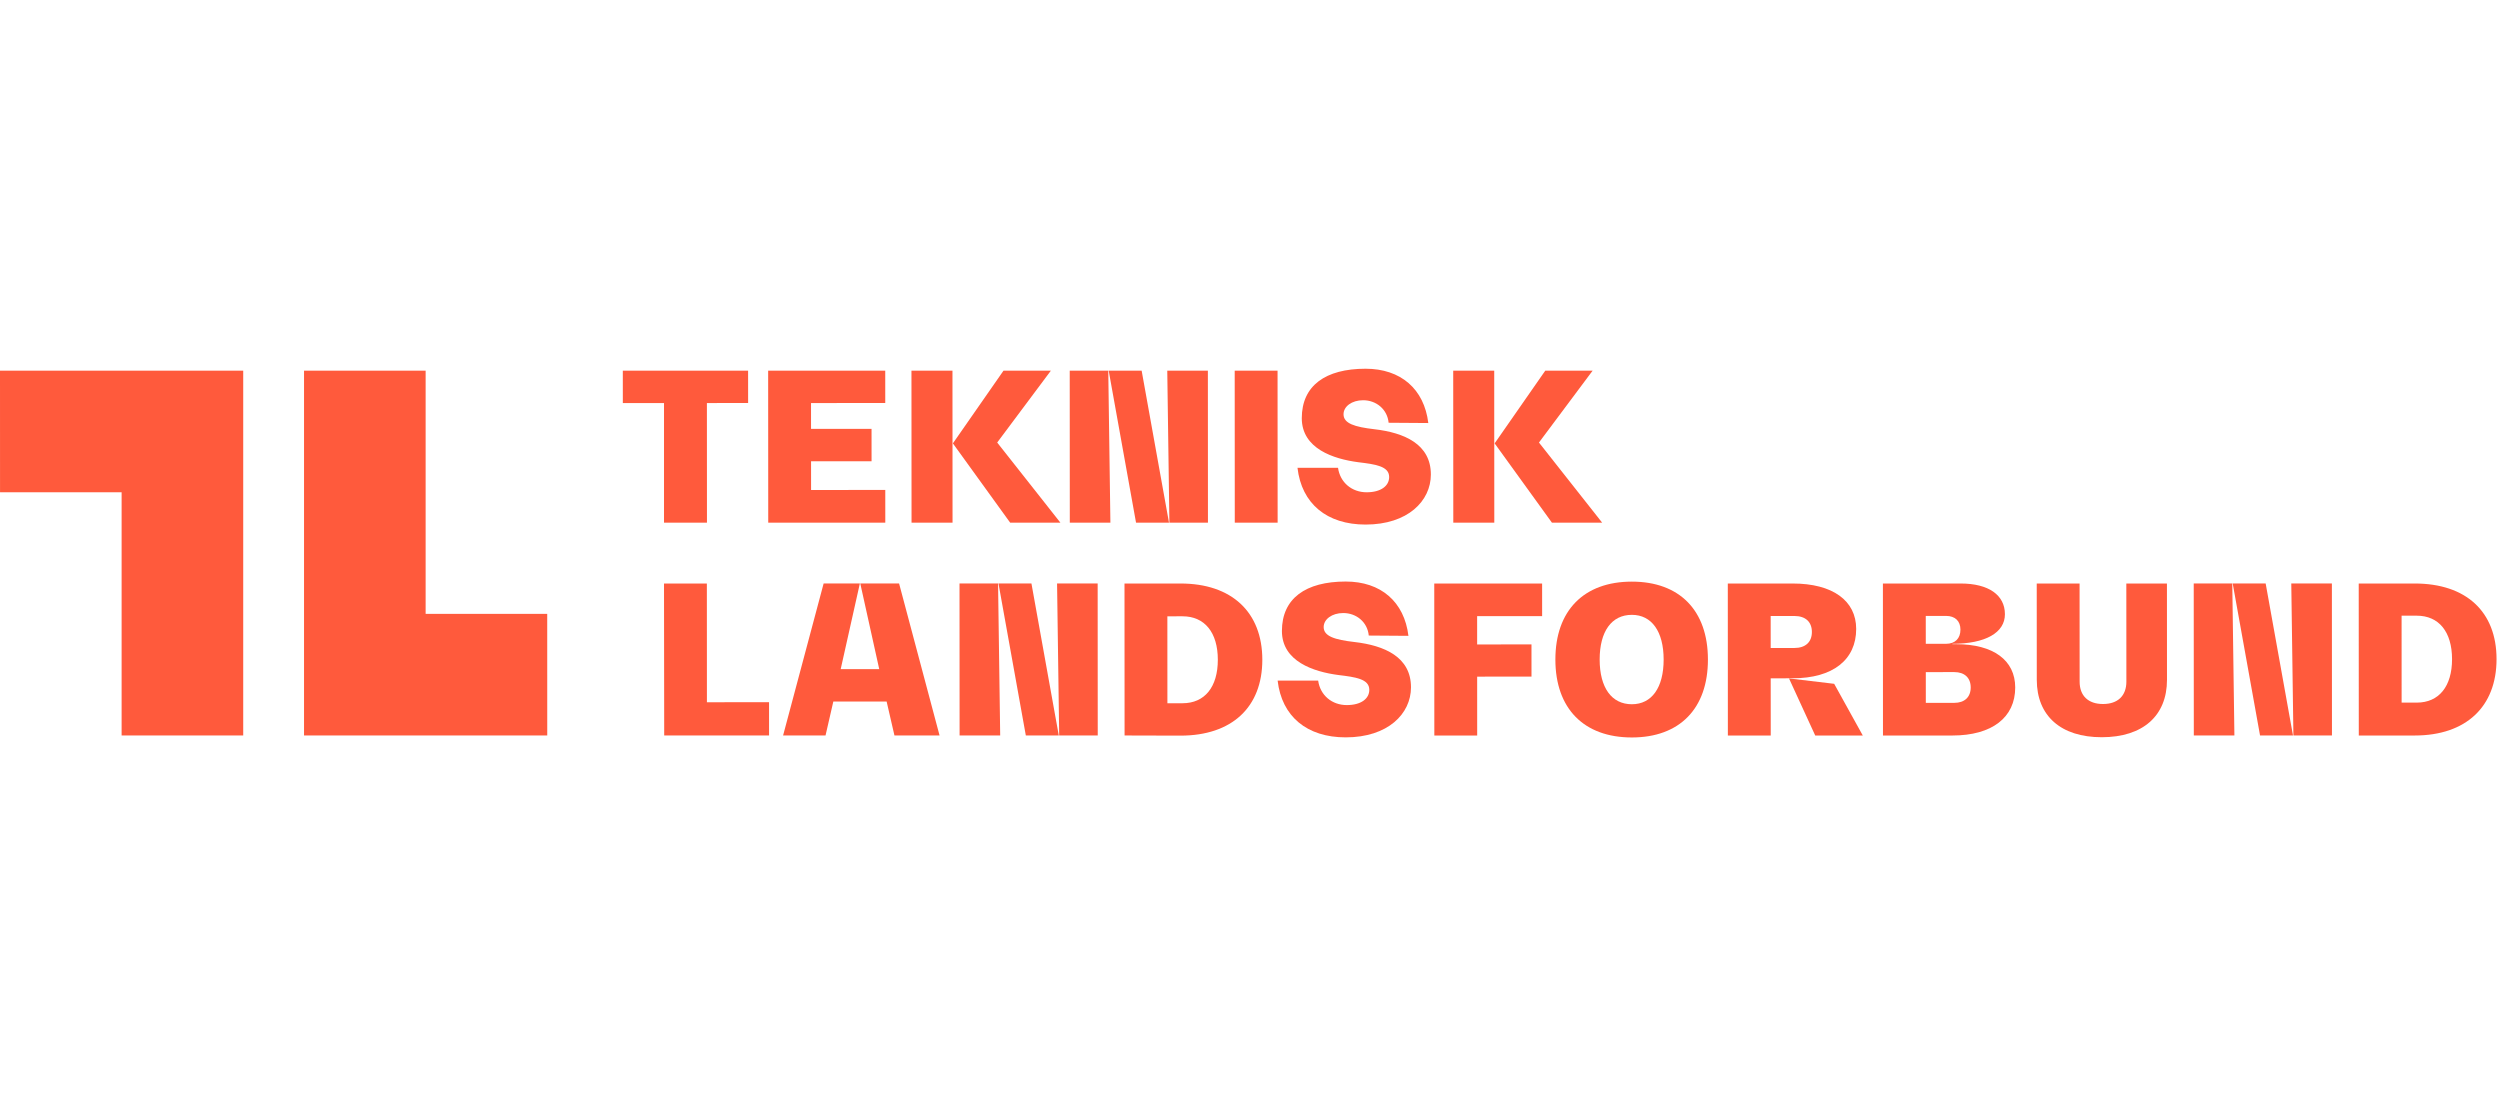
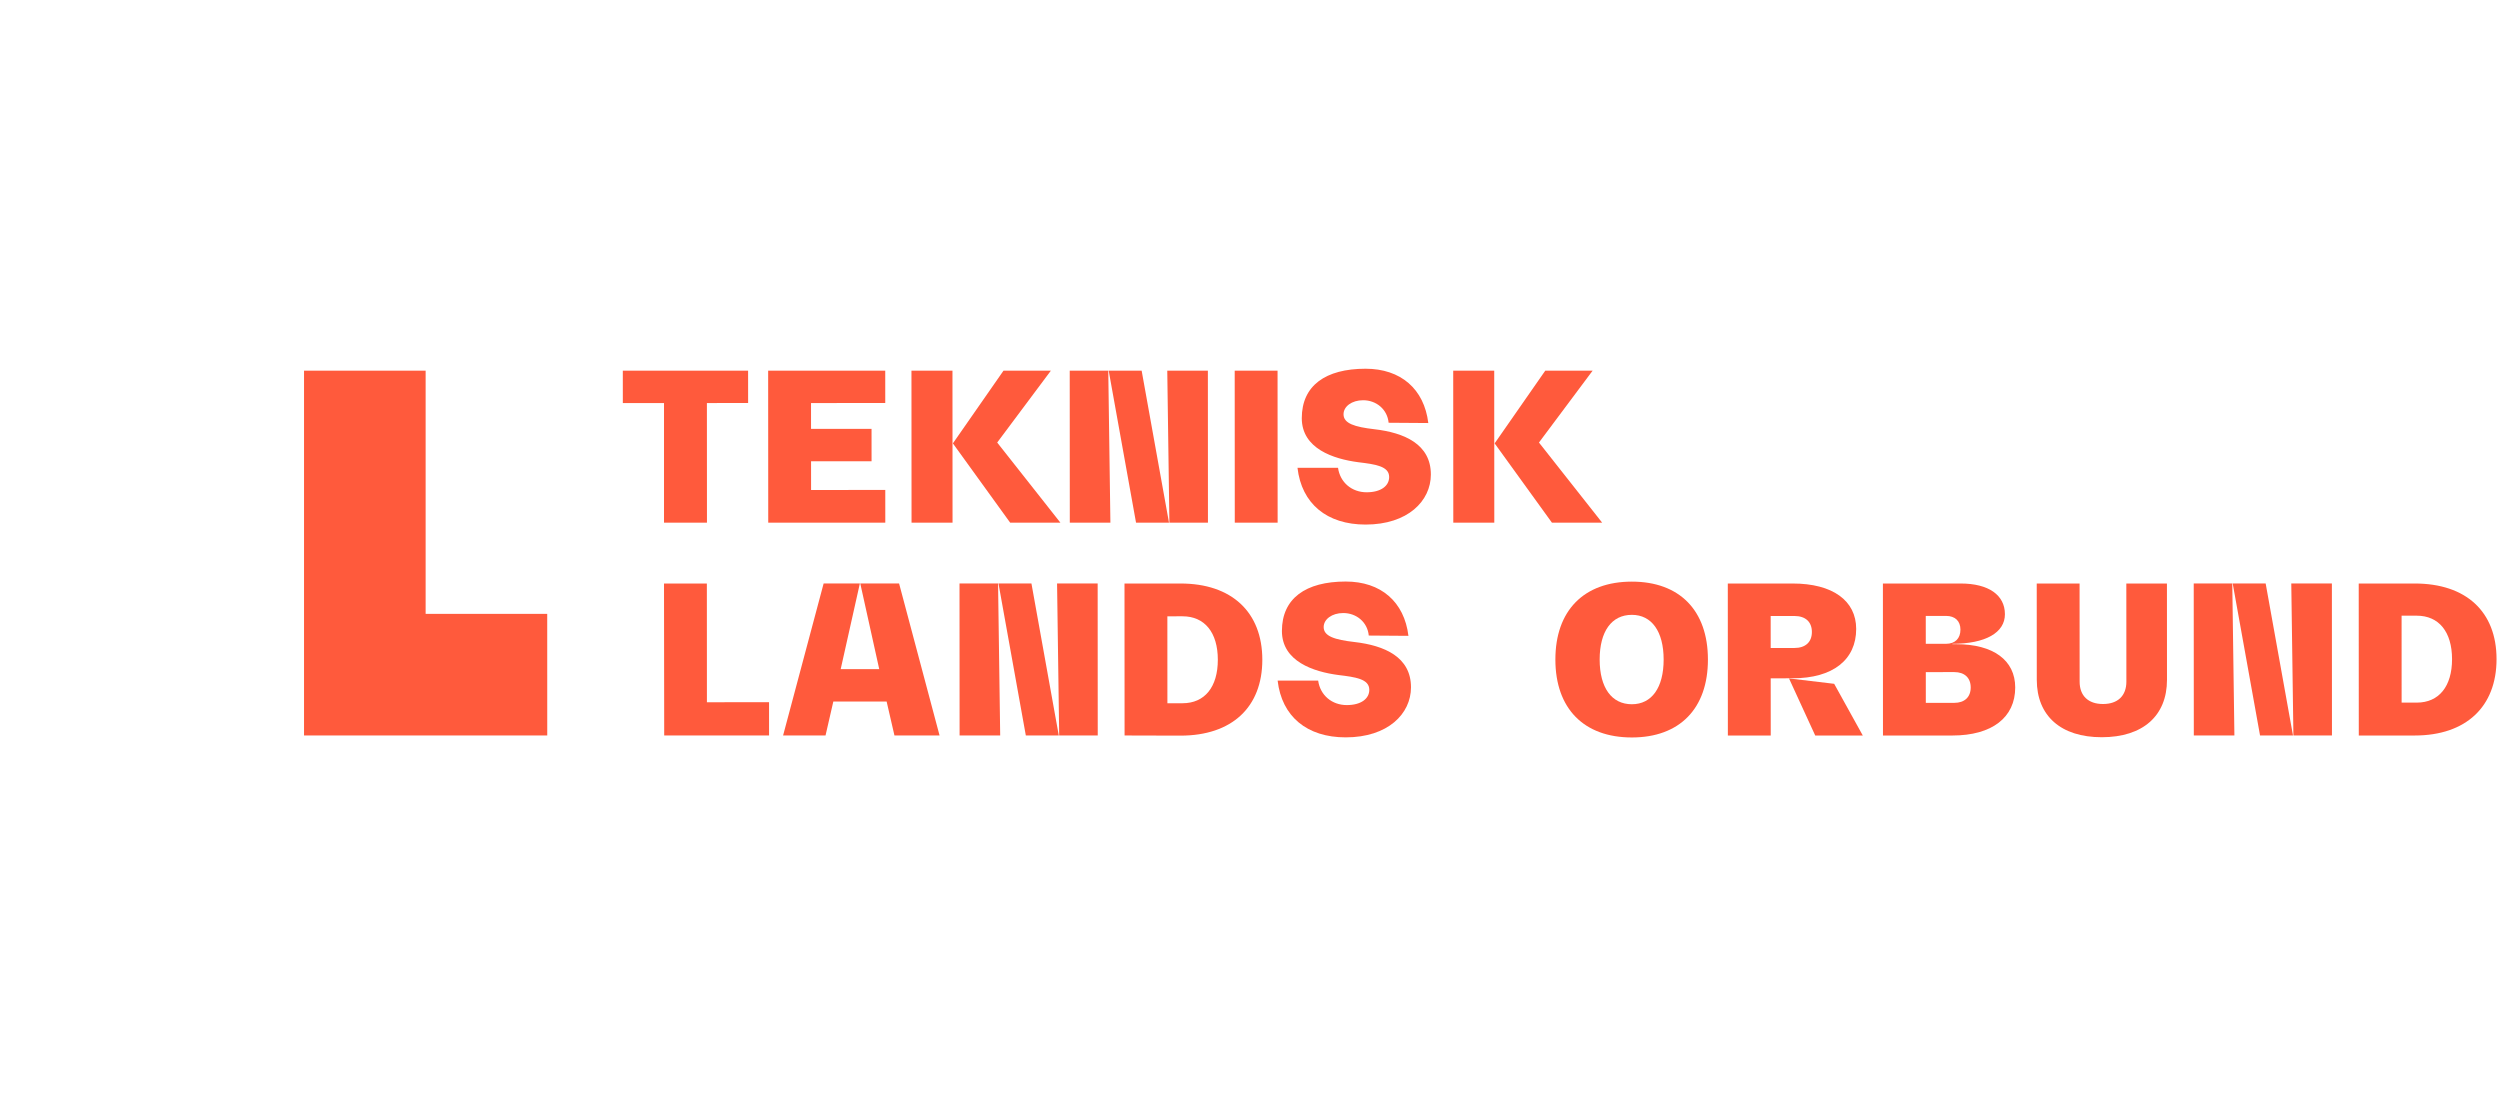
<svg xmlns="http://www.w3.org/2000/svg" width="339" height="150" viewBox="0 0 339 150" fill="none">
  <g clip-path="url(#clip0_45_290)">
    <path d="M175.94 63.434L181.436 63.431C181.716 65.433 183.316 66.755 185.318 66.754C187.236 66.752 188.37 65.902 188.37 64.679C188.368 63.206 186.478 62.956 184.199 62.679C180.806 62.236 176.522 60.834 176.522 56.705C176.522 52.284 179.743 50.003 185.166 50C189.948 49.998 193.119 52.749 193.678 57.364L188.297 57.326C188.129 55.519 186.641 54.271 184.834 54.272C183.304 54.273 182.183 55.117 182.183 56.174C182.183 57.425 183.693 57.893 186.363 58.203C190.433 58.675 194.025 60.228 194.025 64.343C194.025 67.927 190.903 71.128 185.176 71.131C179.921 71.134 176.499 68.3 175.94 63.434Z" fill="#FF5A3C" />
    <path d="M173.247 92.29L178.742 92.287C179.021 94.289 180.623 95.61 182.625 95.609C184.543 95.609 185.677 94.758 185.677 93.535C185.676 92.061 183.785 91.812 181.504 91.535C178.113 91.092 173.828 89.689 173.828 85.561C173.828 81.14 177.05 78.859 182.471 78.856C187.255 78.853 190.424 81.605 190.983 86.22L185.604 86.181C185.436 84.374 183.948 83.127 182.14 83.128C180.611 83.129 179.489 83.973 179.49 85.03C179.49 86.281 180.998 86.749 183.668 87.058C187.74 87.53 191.33 89.084 191.33 93.199C191.33 96.783 188.21 99.984 182.482 99.987C177.227 99.99 173.806 97.156 173.247 92.29Z" fill="#FF5A3C" />
    <path d="M101.442 50.259L101.445 54.649L95.856 54.652L95.864 70.872H90.039V54.655L84.456 54.658L84.453 50.259H101.442Z" fill="#FF5A3C" />
    <path d="M109.982 66.442L120.044 66.437L120.046 70.872H104.173L104.162 50.259H120.039L120.041 54.648L109.975 54.653L109.977 58.156L118.182 58.152L118.184 62.545L109.98 62.549L109.982 66.442Z" fill="#FF5A3C" />
    <path d="M129.16 60.232H129.16V59.954H129.16L129.155 50.259H123.594L123.605 70.872H129.165L129.16 60.373V60.372" fill="#FF5A3C" />
    <path d="M135.221 60.007L142.501 50.259H136.078L129.211 60.122L136.978 70.872H143.79L135.221 60.007Z" fill="#FF5A3C" />
    <path d="M202.622 60.232V59.954H202.62L202.617 50.259H197.056L197.067 70.872H202.627L202.622 60.373V60.372" fill="#FF5A3C" />
    <path d="M208.683 60.007L215.963 50.259H209.54L202.673 60.122L210.441 70.872H217.251L208.683 60.007Z" fill="#FF5A3C" />
    <path d="M158.282 50.259H163.788L163.798 70.872H154.046L150.338 50.259H150.282L150.57 70.872H145.065L145.055 50.259H154.807L158.515 70.872H158.57L158.282 50.259Z" fill="#FF5A3C" />
    <path d="M143.338 79.117H148.843L148.854 99.73H139.102L135.393 79.117H135.338L135.626 99.73H130.121L130.11 79.117H139.863L143.57 99.73H143.626L143.338 79.117Z" fill="#FF5A3C" />
    <path d="M310.698 79.117H316.204L316.214 99.73H306.462L302.753 79.117H302.697L302.985 99.73H297.481L297.47 79.117H307.223L310.93 99.73H310.986L310.698 79.117Z" fill="#FF5A3C" />
    <path d="M167.436 70.872L167.426 50.259H173.237L173.247 70.872H167.436Z" fill="#FF5A3C" />
    <path d="M95.858 95.224L104.283 95.22L104.285 99.731H90.066L90.039 79.124H95.85L95.858 95.224Z" fill="#FF5A3C" />
    <path d="M158.3 95.36L160.358 95.359C163.361 95.358 165.139 93.16 165.138 89.462C165.136 85.764 163.355 83.569 160.352 83.57L158.295 83.571L158.3 95.36ZM152.492 99.731L152.482 79.124H160.072C167.023 79.12 171.168 83.009 171.171 89.459C171.174 95.91 167.033 99.749 160.082 99.752L152.492 99.731Z" fill="#FF5A3C" />
-     <path d="M209.113 83.546L200.299 83.55L200.301 87.387L207.669 87.383L207.671 91.749L200.303 91.752L200.306 99.735H194.496L194.486 79.124H209.111L209.113 83.546Z" fill="#FF5A3C" />
    <path d="M225.59 89.433C225.586 85.623 223.973 83.372 221.277 83.373C218.525 83.374 216.914 85.627 216.914 89.437C216.916 93.246 218.532 95.497 221.284 95.496C223.98 95.494 225.591 93.242 225.59 89.433ZM210.91 89.44C210.907 82.794 214.769 78.872 221.275 78.869C227.754 78.866 231.593 82.784 231.595 89.429C231.6 96.074 227.764 99.997 221.286 100C214.779 100.003 210.912 96.085 210.91 89.44Z" fill="#FF5A3C" />
    <path d="M265.005 95.307C266.396 95.306 267.228 94.527 267.228 93.22C267.228 91.914 266.394 91.135 265.005 91.136L261.139 91.138L261.141 95.309L265.005 95.307ZM263.888 83.518L261.134 83.52L261.137 87.301L263.89 87.3C265.113 87.299 265.836 86.576 265.836 85.38C265.836 84.213 265.111 83.518 263.888 83.518ZM265.279 87.355C270.284 87.352 273.26 89.52 273.263 93.217C273.265 97.305 270.096 99.733 264.757 99.735H255.331L255.322 79.124H265.86C269.642 79.122 271.867 80.678 271.867 83.292C271.869 85.794 269.228 87.297 264.75 87.299V87.355L265.279 87.355Z" fill="#FF5A3C" />
    <path d="M276.188 92.187L276.181 79.124H281.991L281.998 92.434C281.998 94.353 283.166 95.465 285.17 95.464C287.171 95.463 288.339 94.35 288.337 92.431L288.33 79.124H293.837L293.844 92.179C293.845 97.072 290.566 99.965 285.005 99.968C279.471 99.971 276.19 97.081 276.188 92.187Z" fill="#FF5A3C" />
    <path d="M325.66 95.276L327.717 95.275C330.721 95.274 332.499 93.077 332.498 89.379C332.494 85.681 330.714 83.485 327.712 83.487L325.656 83.487L325.66 95.276ZM319.852 99.735L319.843 79.124H327.433C334.384 79.12 338.529 82.925 338.531 89.375C338.533 95.826 334.393 99.732 327.443 99.735H319.852Z" fill="#FF5A3C" />
-     <path d="M32.98 99.731H16.491L16.491 66.749L0.004 66.749L0 50.26L32.981 50.259L32.98 99.731Z" fill="#FF5A3C" />
    <path d="M41.227 50.259H57.716L57.716 83.24L74.203 83.241L74.207 99.73L41.226 99.731L41.227 50.259Z" fill="#FF5A3C" />
    <path d="M121.915 79.118H116.653L119.224 90.735L113.997 90.738L116.597 79.118H111.685L106.188 99.725H111.944L112.998 95.131L120.227 95.128L121.286 99.725H127.403L121.915 79.118Z" fill="#FF5A3C" />
    <path d="M248.714 92.724L242.59 91.995L246.144 99.735H252.594L248.714 92.724Z" fill="#FF5A3C" />
    <path d="M240.103 83.53L243.329 83.529C244.829 83.528 245.692 84.334 245.692 85.696C245.692 87.058 244.831 87.865 243.33 87.866L240.105 87.868L240.103 83.53ZM243.107 91.975C248.529 91.972 251.701 89.474 251.699 85.276C251.695 81.439 248.498 79.121 243.077 79.124H234.29L234.299 99.735H240.112L240.107 91.983L243.107 91.975Z" fill="#FF5A3C" />
  </g>
  <defs>
    <clipPath id="clip0_45_290">
      <rect width="338.53" height="150" fill="white" />
    </clipPath>
  </defs>
</svg>